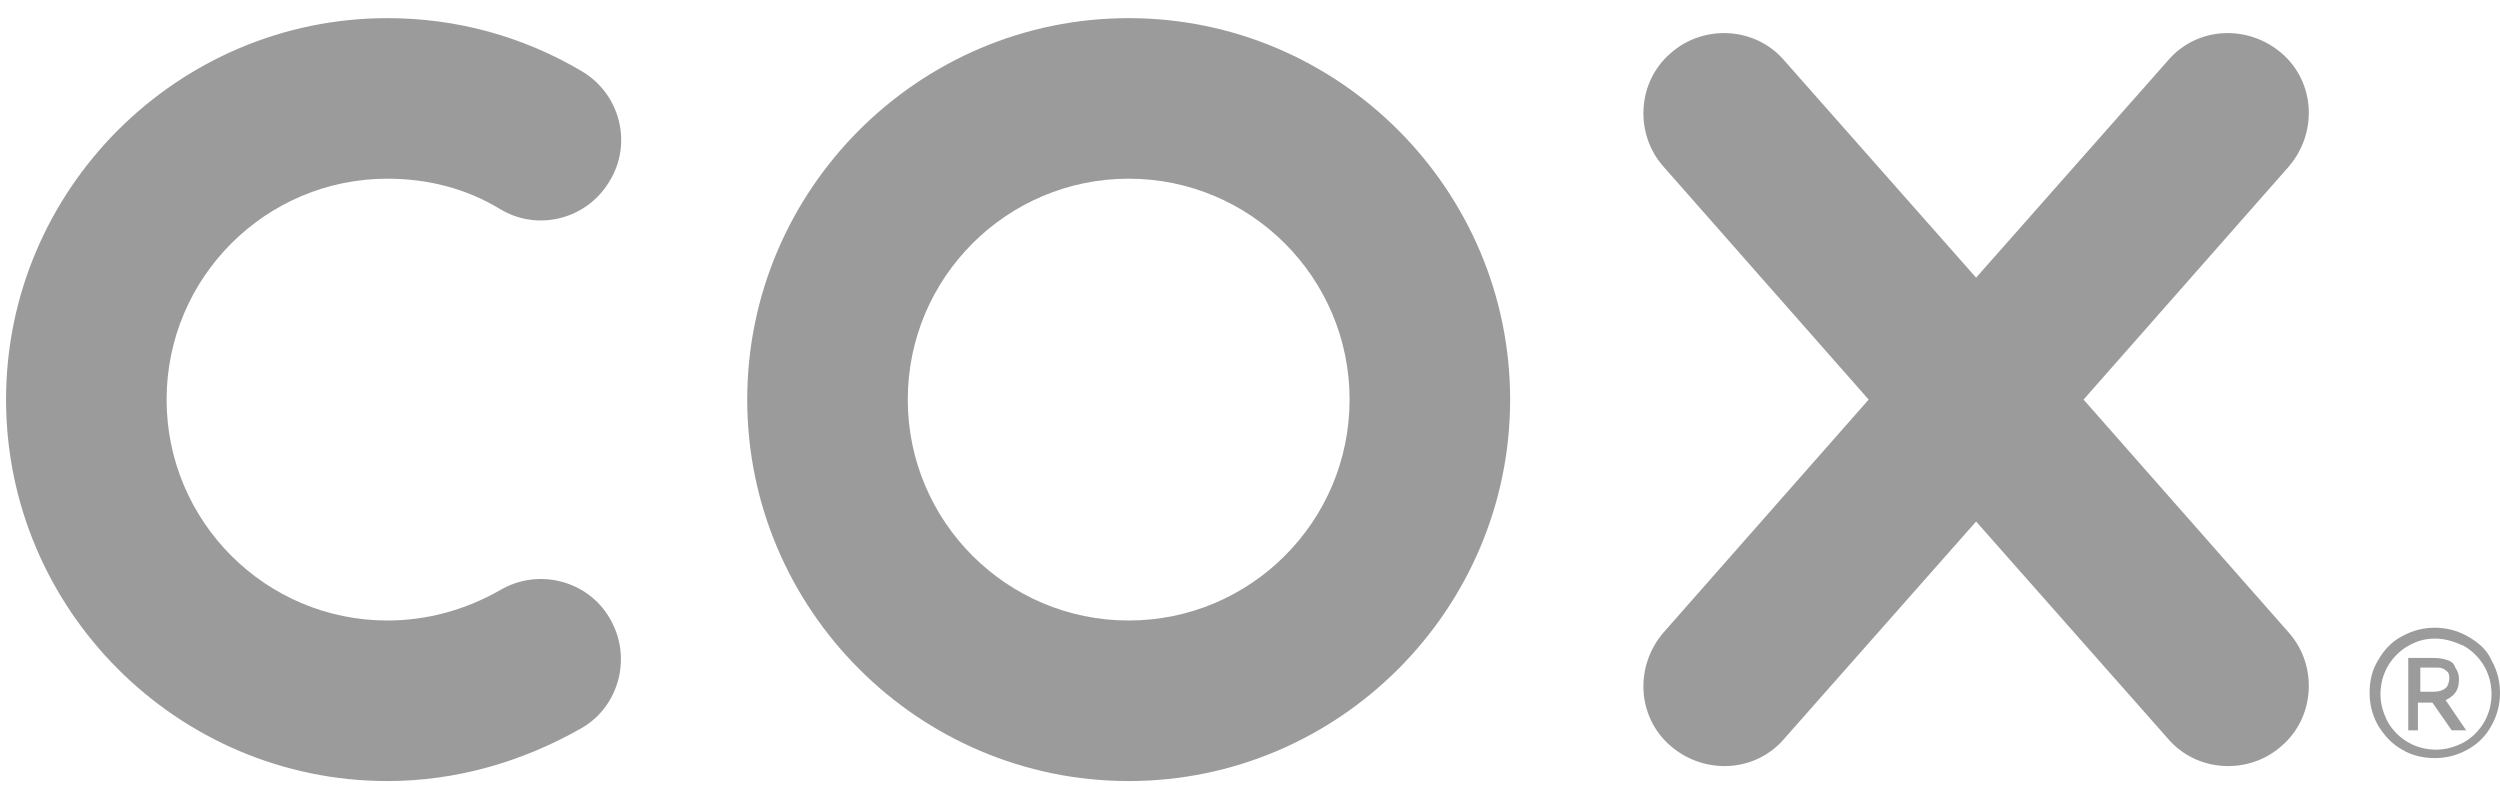
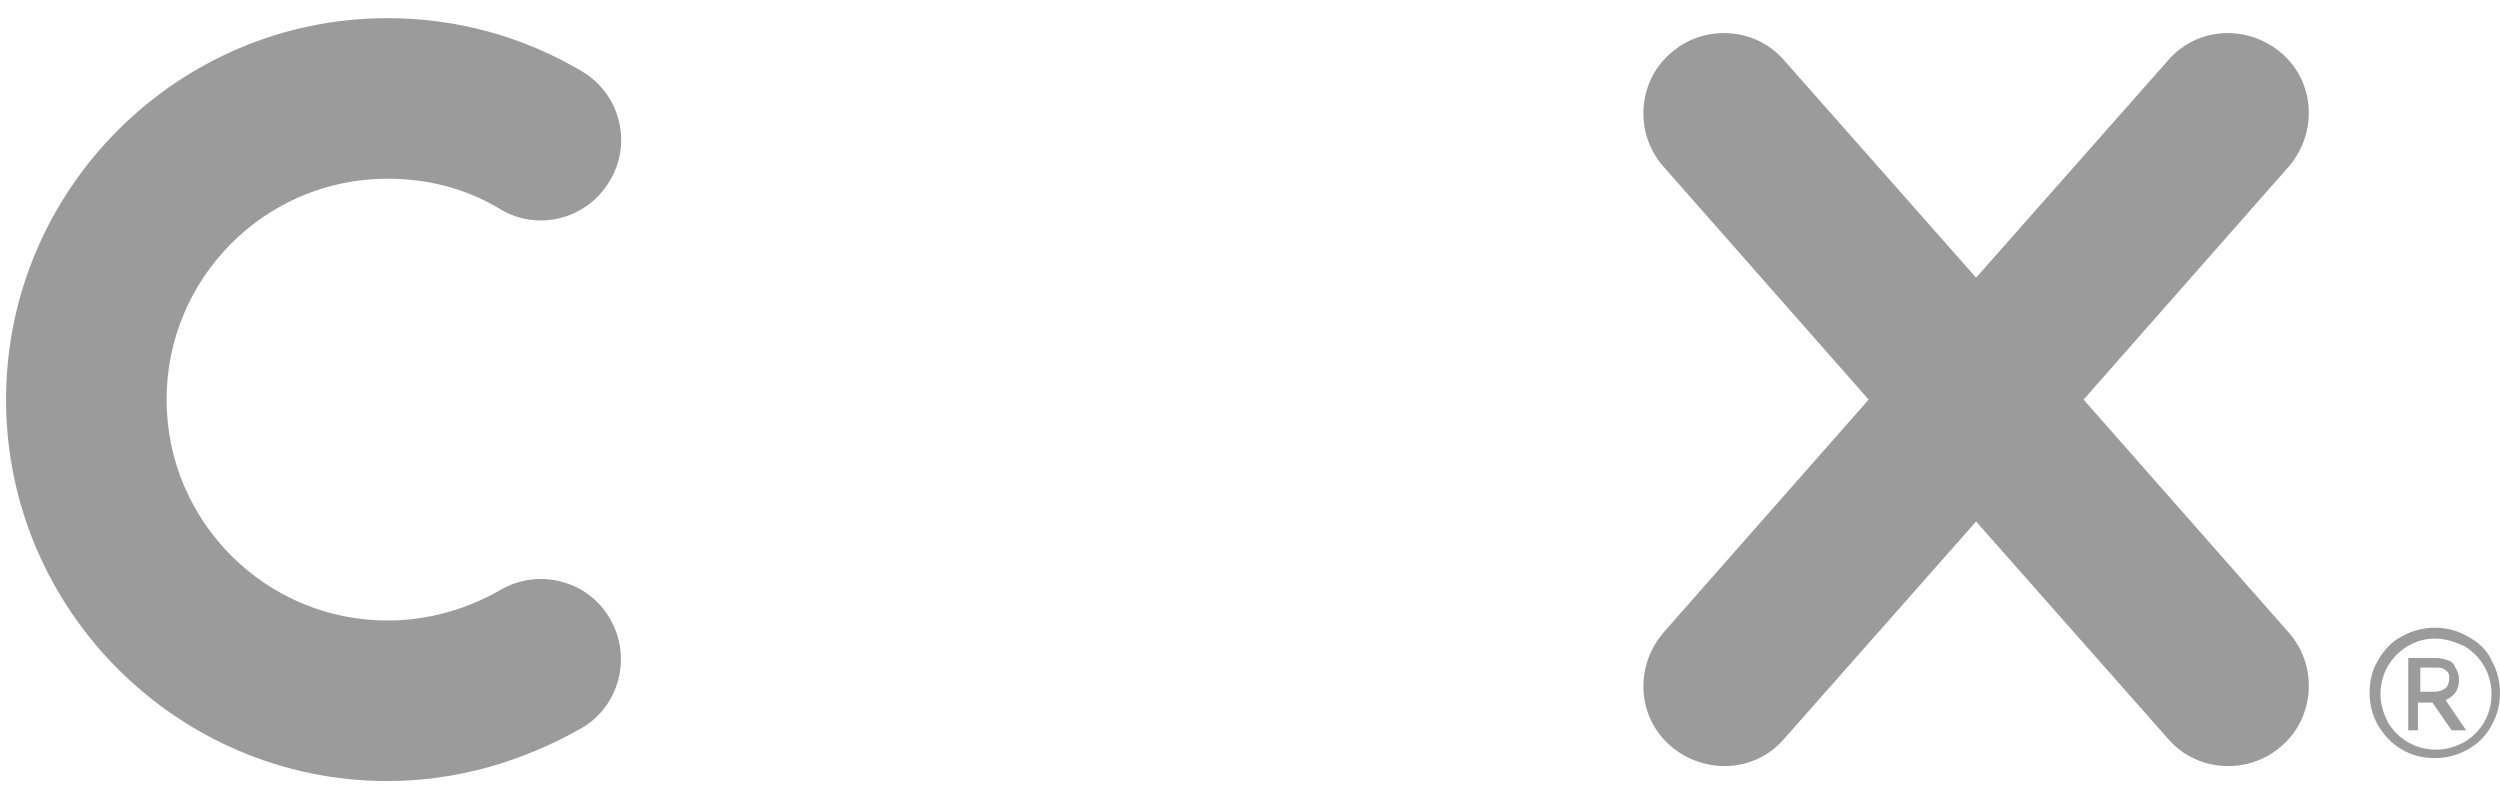
<svg xmlns="http://www.w3.org/2000/svg" width="109" height="35" viewBox="0 0 109 35" fill="none">
  <path d="M90.843 17.422L99.79 7.264C101.053 5.791 100.948 3.58 99.474 2.317C98 1.054 95.79 1.159 94.527 2.633L86.158 12.106L77.79 2.633C76.527 1.159 74.264 1.054 72.843 2.317C71.369 3.58 71.264 5.843 72.527 7.264L81.474 17.422L72.527 27.58C71.264 29.053 71.369 31.264 72.843 32.527C74.316 33.79 76.527 33.685 77.79 32.211L86.158 22.738L94.527 32.211C95.79 33.685 98.053 33.79 99.474 32.527C100.948 31.264 101.053 29.001 99.79 27.58L90.843 17.422Z" fill="#9B9B9B" />
-   <path d="M49.211 34.054C40.053 34.054 32.579 26.58 32.579 17.422C32.579 8.265 40.053 0.791 49.211 0.791C58.368 0.791 65.842 8.265 65.842 17.422C65.842 26.58 58.368 34.054 49.211 34.054ZM49.211 7.791C43.895 7.791 39.579 12.107 39.579 17.422C39.579 22.738 43.895 27.054 49.211 27.054C54.526 27.054 58.842 22.738 58.842 17.422C58.842 12.107 54.526 7.791 49.211 7.791Z" fill="#9B9B9B" />
  <path d="M16.895 34.054C7.737 34.054 0.264 26.58 0.264 17.422C0.264 8.265 7.737 0.791 16.895 0.791C19.895 0.791 22.79 1.58 25.369 3.107C27.053 4.107 27.579 6.265 26.579 7.896C25.579 9.58 23.421 10.107 21.79 9.107C20.316 8.212 18.632 7.791 16.895 7.791C11.579 7.791 7.264 12.107 7.264 17.422C7.264 22.738 11.579 27.054 16.895 27.054C18.632 27.054 20.316 26.58 21.79 25.738C23.474 24.738 25.632 25.317 26.579 26.949C27.579 28.633 27 30.791 25.369 31.738C22.79 33.212 19.895 34.054 16.895 34.054Z" fill="#9B9B9B" />
  <path d="M106.158 27.369C106.631 27.369 107.105 27.474 107.579 27.738C108.052 28.001 108.421 28.317 108.631 28.79C108.894 29.264 109 29.738 109 30.211C109 30.685 108.894 31.159 108.631 31.632C108.368 32.106 108.052 32.422 107.579 32.685C107.105 32.948 106.631 33.053 106.158 33.053C105.684 33.053 105.158 32.948 104.736 32.685C104.263 32.422 103.947 32.053 103.684 31.632C103.421 31.159 103.315 30.685 103.315 30.211C103.315 29.685 103.421 29.211 103.684 28.79C103.947 28.317 104.315 27.948 104.736 27.738C105.21 27.474 105.684 27.369 106.158 27.369ZM106.158 27.843C105.736 27.843 105.368 27.948 105 28.159C104.631 28.369 104.315 28.685 104.105 29.053C103.894 29.422 103.789 29.843 103.789 30.264C103.789 30.685 103.894 31.053 104.105 31.474C104.315 31.843 104.631 32.159 105 32.369C105.368 32.58 105.789 32.685 106.21 32.685C106.631 32.685 107 32.58 107.421 32.369C107.789 32.159 108.105 31.843 108.315 31.474C108.526 31.106 108.631 30.685 108.631 30.264C108.631 29.843 108.526 29.422 108.315 29.053C108.105 28.685 107.789 28.369 107.421 28.159C106.947 27.948 106.579 27.843 106.158 27.843ZM105 31.79V28.685H106.052C106.421 28.685 106.579 28.738 106.736 28.79C106.894 28.843 107 28.948 107.052 29.106C107.158 29.264 107.21 29.422 107.21 29.58C107.21 29.948 107.158 30.264 106.631 30.527L107.526 31.843H106.894C106.526 31.317 106.052 30.632 106.052 30.632H105.421V31.843H105V31.79ZM105.526 30.159H106.105C106.421 30.159 106.579 30.053 106.684 29.948C106.736 29.843 106.789 29.738 106.789 29.58C106.789 29.474 106.789 29.422 106.736 29.317C106.684 29.264 106.631 29.211 106.526 29.159C106.421 29.106 106.368 29.106 106.105 29.106H105.526V30.159Z" fill="#9B9B9B" />
</svg>